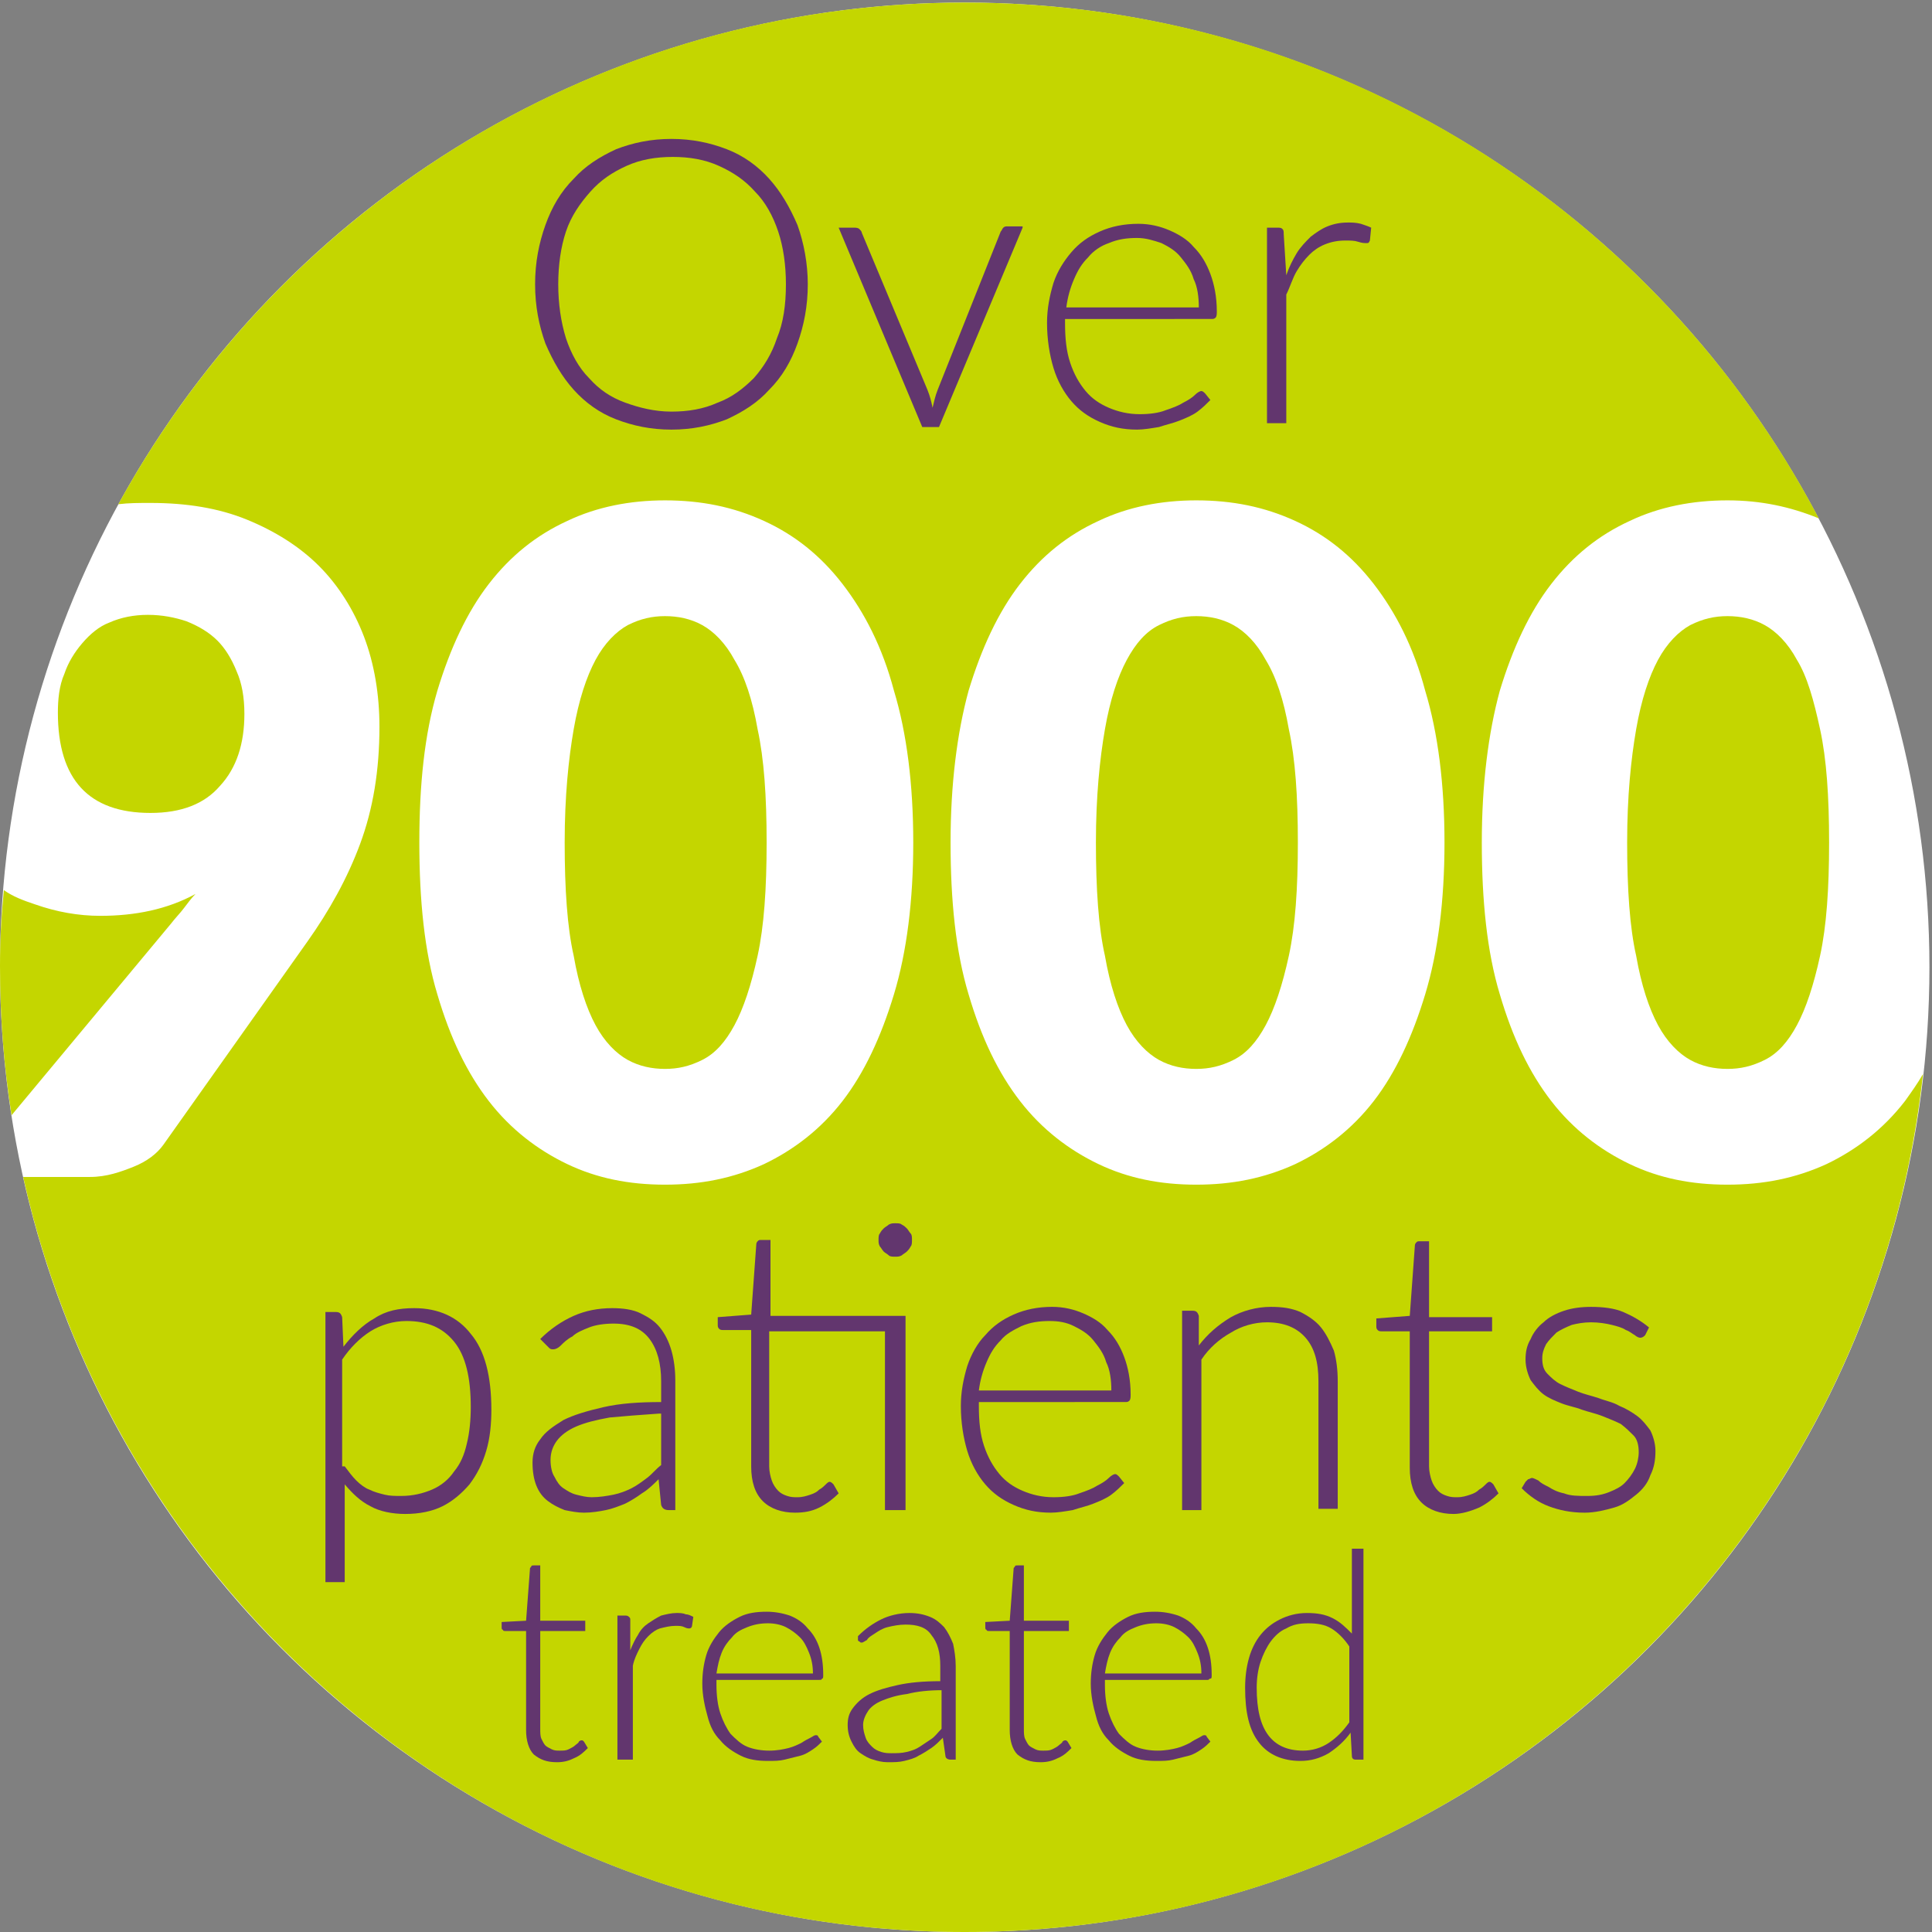
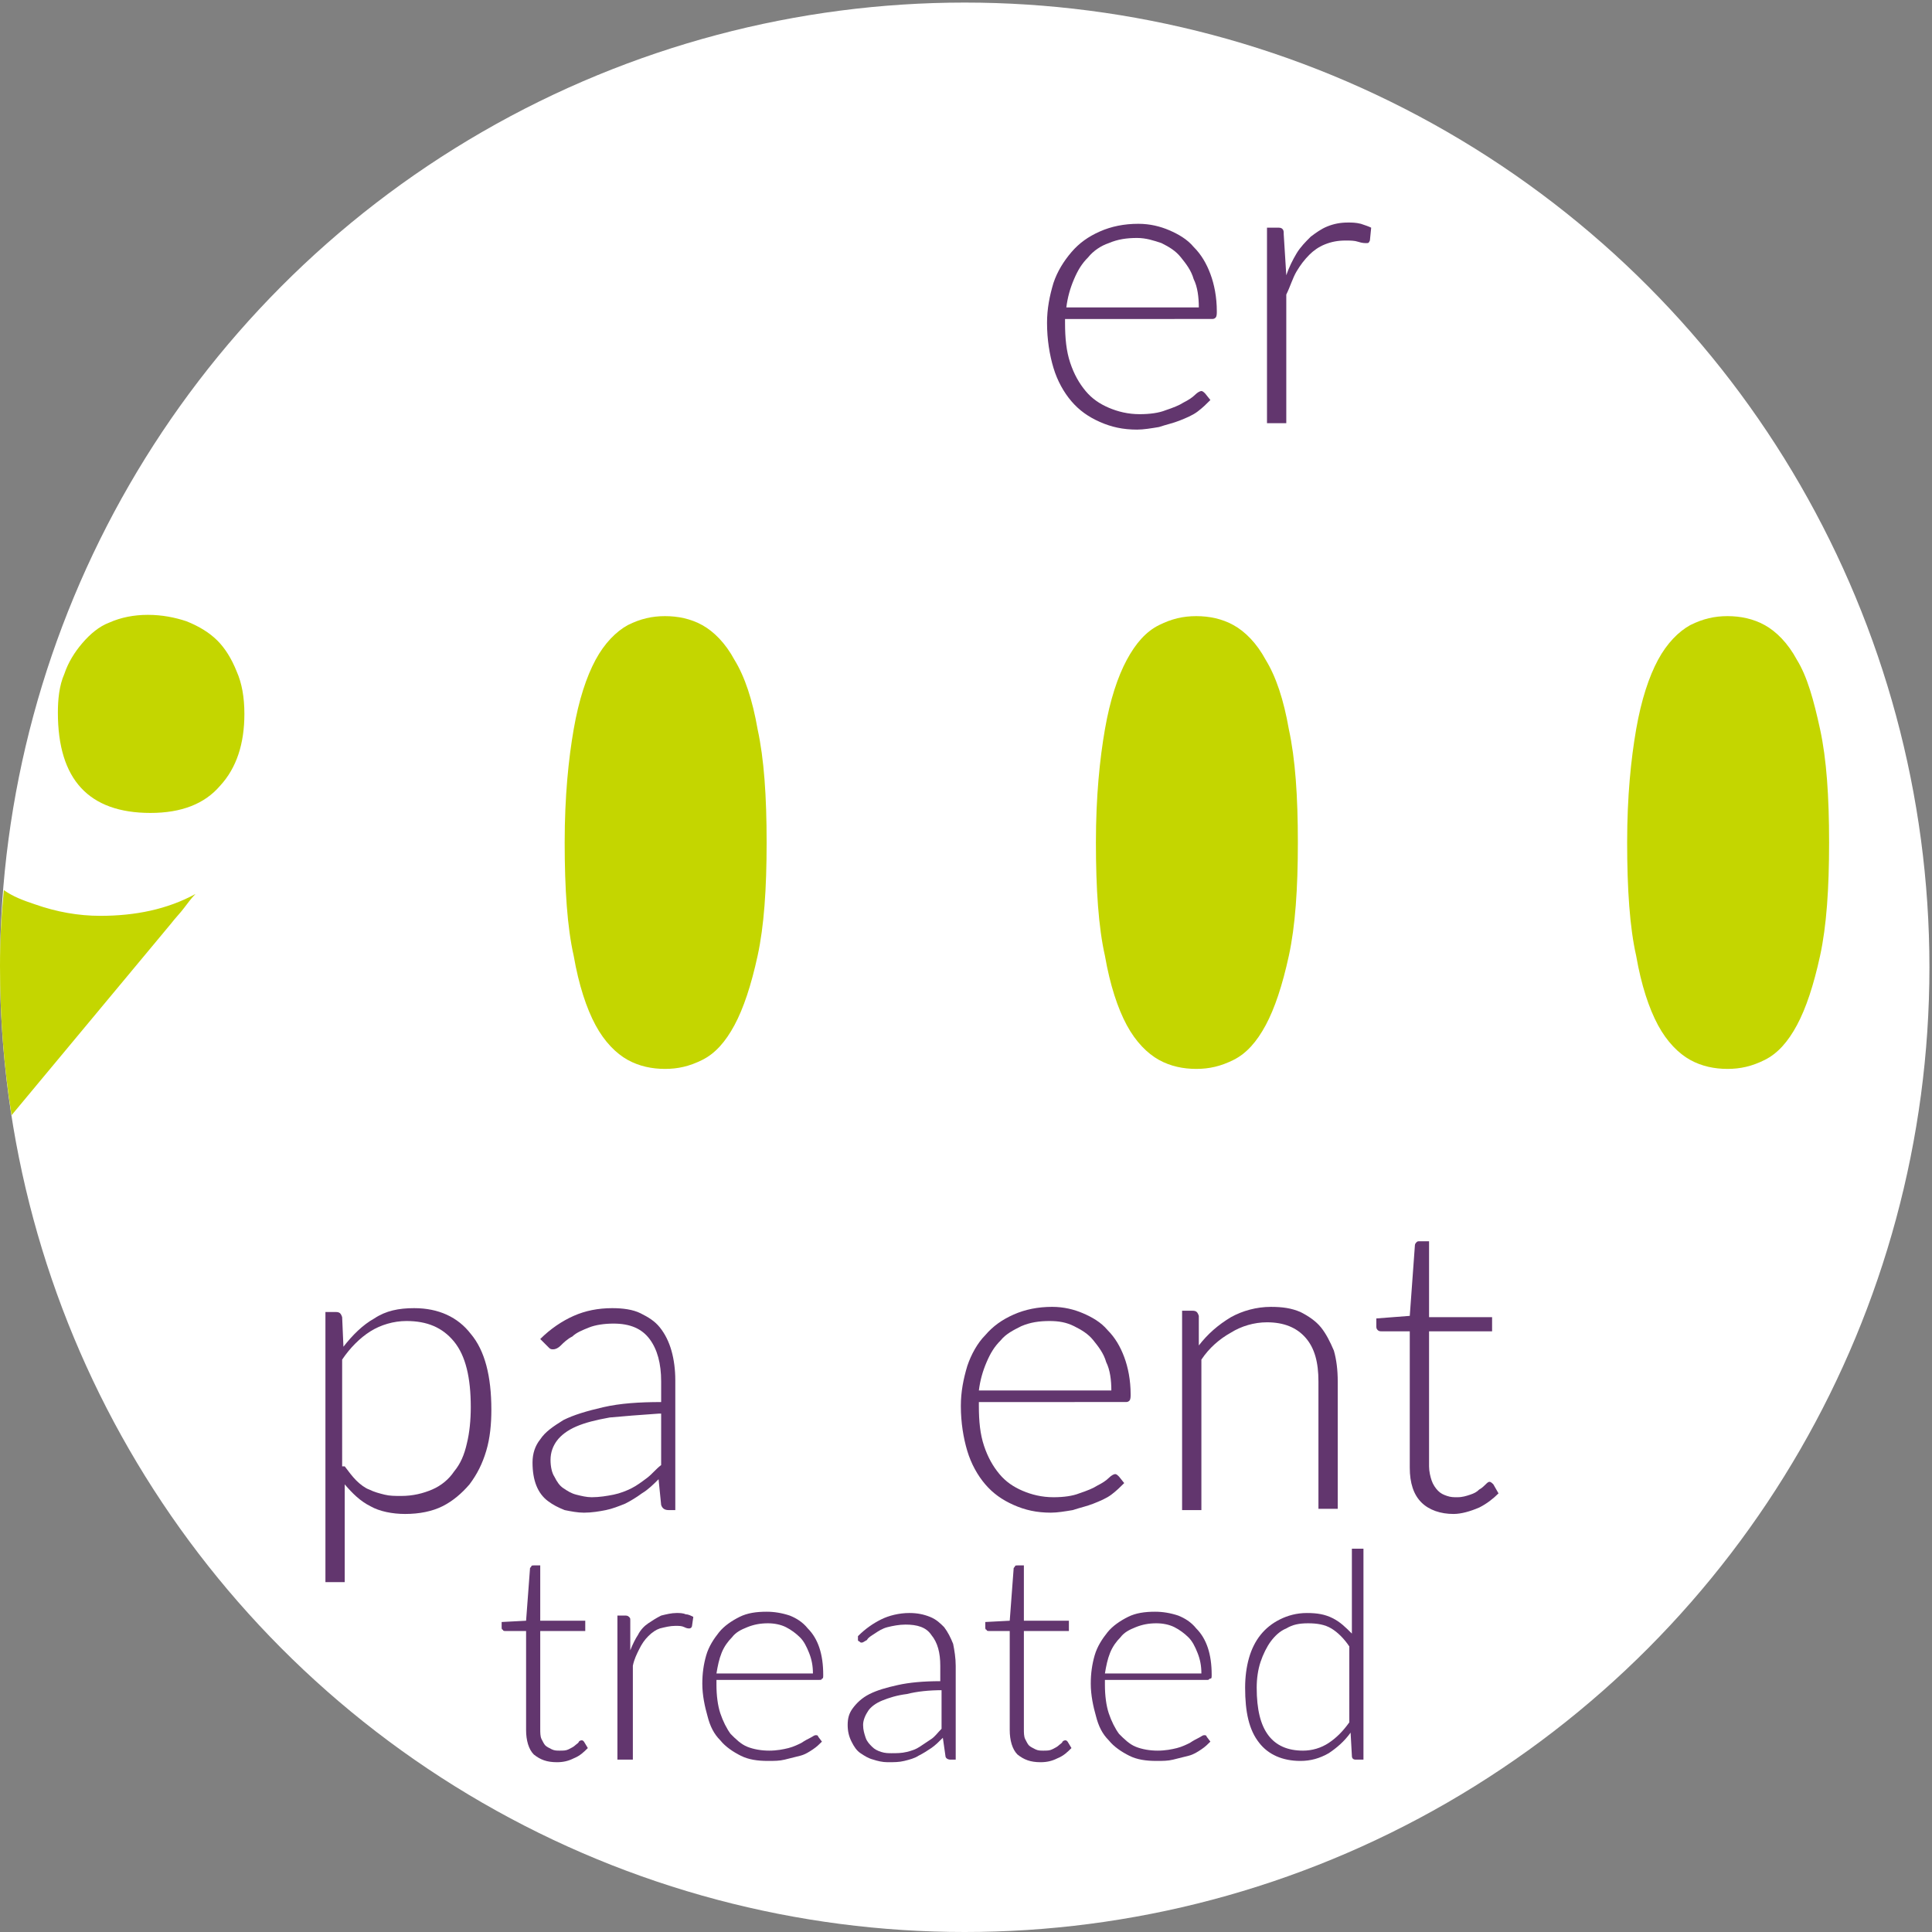
<svg xmlns="http://www.w3.org/2000/svg" version="1.1" id="Layer_1" x="0px" y="0px" viewBox="0 0 150.2 150.2" style="enable-background:new 0 0 150.2 150.2;" xml:space="preserve">
  <rect x="0" y="0" width="150.2" height="150.2" fill="#808080" stroke="none" />
  <style type="text/css">
	.st0{fill:#FFFFFF;}
	.st1{fill:#C4D600;}
	.st2{fill:#62366E;}
</style>
  <circle class="st0" cx="75" cy="75.2" r="75" />
  <g>
    <path class="st1" d="M4.5,55.4c0,5.2,2.4,7.8,7.2,7.8c2.4,0,4.2-0.7,5.4-2.1c1.3-1.4,1.9-3.3,1.9-5.6c0-1.3-0.2-2.4-0.6-3.3   c-0.4-1-0.9-1.8-1.5-2.4s-1.4-1.1-2.4-1.5c-0.9-0.3-1.9-0.5-3-0.5c-1.1,0-2.1,0.2-3,0.6C7.7,48.7,7,49.3,6.4,50   c-0.6,0.7-1.1,1.5-1.4,2.4C4.6,53.3,4.5,54.4,4.5,55.4z" />
    <path class="st1" d="M0.9,86.7l12.4-14.9c0.3-0.4,0.7-0.8,1-1.2c0.3-0.4,0.6-0.8,0.9-1.1c-2.2,1.2-4.7,1.7-7.4,1.7   c-1.7,0-3.4-0.3-5.1-0.9C1.8,70,1,69.7,0.3,69.2c-0.2,2-0.3,3.9-0.3,5.9C0,79.1,0.3,82.9,0.9,86.7z" />
    <path class="st1" d="M137.2,48.6c-0.9-0.5-1.9-0.7-2.9-0.7c-1,0-1.9,0.2-2.9,0.7c-0.9,0.5-1.8,1.4-2.5,2.7   c-0.7,1.3-1.3,3.1-1.7,5.4c-0.4,2.3-0.7,5.2-0.7,8.8c0,3.6,0.2,6.6,0.7,8.8c0.4,2.3,1,4.1,1.7,5.4c0.7,1.3,1.6,2.2,2.5,2.7   c0.9,0.5,1.9,0.7,2.9,0.7c1,0,1.9-0.2,2.9-0.7c1-0.5,1.8-1.4,2.5-2.7c0.7-1.3,1.3-3.1,1.8-5.4c0.5-2.3,0.7-5.2,0.7-8.8   c0-3.6-0.2-6.5-0.7-8.8c-0.5-2.3-1-4.1-1.8-5.4C139,50,138.1,49.1,137.2,48.6z" />
    <path class="st1" d="M57.1,51.3c-0.7-1.3-1.6-2.2-2.5-2.7c-0.9-0.5-1.9-0.7-2.9-0.7c-1,0-1.9,0.2-2.9,0.7c-0.9,0.5-1.8,1.4-2.5,2.7   c-0.7,1.3-1.3,3.1-1.7,5.4c-0.4,2.3-0.7,5.2-0.7,8.8c0,3.6,0.2,6.6,0.7,8.8c0.4,2.3,1,4.1,1.7,5.4c0.7,1.3,1.6,2.2,2.5,2.7   c0.9,0.5,1.9,0.7,2.9,0.7c1,0,1.9-0.2,2.9-0.7c1-0.5,1.8-1.4,2.5-2.7c0.7-1.3,1.3-3.1,1.8-5.4c0.5-2.3,0.7-5.2,0.7-8.8   c0-3.6-0.2-6.5-0.7-8.8C58.5,54.4,57.9,52.6,57.1,51.3z" />
-     <path class="st1" d="M148.1,85.6c-1.7,2.2-3.8,3.8-6.1,4.9c-2.4,1.1-4.9,1.6-7.7,1.6c-2.8,0-5.3-0.5-7.6-1.6   c-2.3-1.1-4.4-2.7-6.1-4.9c-1.7-2.2-3-4.9-4-8.3c-1-3.3-1.4-7.3-1.4-11.8s0.5-8.5,1.4-11.8c1-3.3,2.3-6.1,4-8.3   c1.7-2.2,3.7-3.8,6.1-4.9c2.3-1.1,4.9-1.6,7.6-1.6c2.6,0,4.9,0.5,7.1,1.4C128.9,16.5,103.9,0.2,75,0.2c-28.4,0-53.1,15.8-65.8,39   c0.8-0.1,1.6-0.1,2.5-0.1c2.8,0,5.3,0.4,7.5,1.3c2.2,0.9,4.1,2.1,5.6,3.6c1.5,1.5,2.7,3.4,3.5,5.5c0.8,2.1,1.2,4.5,1.2,7   c0,3.4-0.5,6.4-1.5,9.1c-1,2.7-2.4,5.2-4.1,7.6L12.7,89c-0.5,0.7-1.3,1.3-2.3,1.7S8.3,91.5,7,91.5H1.8   c7.5,33.6,37.4,58.7,73.2,58.7c38.6,0,70.4-29.2,74.5-66.7C149.1,84.2,148.6,84.9,148.1,85.6z M69.5,77.3c-1,3.3-2.3,6.1-4,8.3   c-1.7,2.2-3.8,3.8-6.1,4.9c-2.4,1.1-4.9,1.6-7.7,1.6c-2.8,0-5.3-0.5-7.6-1.6c-2.3-1.1-4.4-2.7-6.1-4.9c-1.7-2.2-3-4.9-4-8.3   c-1-3.3-1.4-7.3-1.4-11.8S33,57.1,34,53.7c1-3.3,2.3-6.1,4-8.3c1.7-2.2,3.7-3.8,6.1-4.9c2.3-1.1,4.9-1.6,7.6-1.6   c2.8,0,5.3,0.5,7.7,1.6c2.4,1.1,4.4,2.7,6.1,4.9c1.7,2.2,3.1,4.9,4,8.3c1,3.3,1.5,7.3,1.5,11.8S70.5,74,69.5,77.3z M110.8,77.3   c-1,3.3-2.3,6.1-4,8.3c-1.7,2.2-3.8,3.8-6.1,4.9c-2.4,1.1-4.9,1.6-7.7,1.6c-2.8,0-5.3-0.5-7.6-1.6c-2.3-1.1-4.4-2.7-6.1-4.9   c-1.7-2.2-3-4.9-4-8.3c-1-3.3-1.4-7.3-1.4-11.8s0.5-8.5,1.4-11.8c1-3.3,2.3-6.1,4-8.3c1.7-2.2,3.7-3.8,6.1-4.9   c2.3-1.1,4.9-1.6,7.6-1.6c2.8,0,5.3,0.5,7.7,1.6c2.4,1.1,4.4,2.7,6.1,4.9c1.7,2.2,3.1,4.9,4,8.3c1,3.3,1.5,7.3,1.5,11.8   S111.8,74,110.8,77.3z" />
    <path class="st1" d="M98.4,51.3c-0.7-1.3-1.6-2.2-2.5-2.7c-0.9-0.5-1.9-0.7-2.9-0.7c-1,0-1.9,0.2-2.9,0.7s-1.8,1.4-2.5,2.7   c-0.7,1.3-1.3,3.1-1.7,5.4c-0.4,2.3-0.7,5.2-0.7,8.8c0,3.6,0.2,6.6,0.7,8.8c0.4,2.3,1,4.1,1.7,5.4c0.7,1.3,1.6,2.2,2.5,2.7   c0.9,0.5,1.9,0.7,2.9,0.7c1,0,1.9-0.2,2.9-0.7c1-0.5,1.8-1.4,2.5-2.7c0.7-1.3,1.3-3.1,1.8-5.4c0.5-2.3,0.7-5.2,0.7-8.8   c0-3.6-0.2-6.5-0.7-8.8C99.8,54.4,99.2,52.6,98.4,51.3z" />
  </g>
-   <path class="st2" d="M62.8,22.1c0,1.7-0.3,3.2-0.8,4.6c-0.5,1.4-1.2,2.6-2.2,3.6c-0.9,1-2,1.7-3.3,2.3c-1.3,0.5-2.7,0.8-4.3,0.8  c-1.6,0-3-0.3-4.3-0.8c-1.3-0.5-2.4-1.3-3.3-2.3c-0.9-1-1.6-2.2-2.2-3.6c-0.5-1.4-0.8-2.9-0.8-4.6c0-1.7,0.3-3.2,0.8-4.6  c0.5-1.4,1.2-2.6,2.2-3.6c0.9-1,2-1.7,3.3-2.3c1.3-0.5,2.7-0.8,4.3-0.8c1.6,0,3,0.3,4.3,0.8c1.3,0.5,2.4,1.3,3.3,2.3  c0.9,1,1.6,2.2,2.2,3.6C62.5,18.9,62.8,20.5,62.8,22.1z M61.1,22.1c0-1.5-0.2-2.9-0.6-4.1c-0.4-1.2-1-2.3-1.8-3.1  c-0.8-0.9-1.7-1.5-2.8-2c-1.1-0.5-2.3-0.7-3.6-0.7c-1.3,0-2.5,0.2-3.6,0.7c-1.1,0.5-2,1.1-2.8,2S44.4,16.8,44,18  c-0.4,1.2-0.6,2.6-0.6,4.1c0,1.5,0.2,2.9,0.6,4.2c0.4,1.2,1,2.3,1.8,3.1c0.8,0.9,1.7,1.5,2.8,1.9c1.1,0.4,2.3,0.7,3.6,0.7  c1.3,0,2.5-0.2,3.6-0.7c1.1-0.4,2-1.1,2.8-1.9c0.8-0.9,1.4-1.9,1.8-3.1C60.9,25.1,61.1,23.7,61.1,22.1z" />
-   <path class="st2" d="M79.5,17.7l-6.5,15.5h-1.3l-6.5-15.5h1.2c0.1,0,0.3,0,0.4,0.1c0.1,0.1,0.2,0.2,0.2,0.3l5.1,12.2  c0.2,0.5,0.3,0.9,0.4,1.4c0.1-0.4,0.2-0.9,0.4-1.4L77.8,18c0.1-0.1,0.1-0.2,0.2-0.3c0.1-0.1,0.2-0.1,0.3-0.1H79.5z" />
  <path class="st2" d="M82.8,24.8v0.3c0,1.2,0.1,2.2,0.4,3.1c0.3,0.9,0.7,1.6,1.2,2.2c0.5,0.6,1.1,1,1.8,1.3c0.7,0.3,1.5,0.5,2.4,0.5  c0.8,0,1.5-0.1,2-0.3c0.6-0.2,1.1-0.4,1.4-0.6c0.4-0.2,0.7-0.4,0.9-0.6c0.2-0.2,0.4-0.3,0.5-0.3c0.1,0,0.2,0.1,0.3,0.2l0.4,0.5  c-0.3,0.3-0.6,0.6-1,0.9c-0.4,0.3-0.9,0.5-1.4,0.7c-0.5,0.2-1,0.3-1.6,0.5c-0.6,0.1-1.2,0.2-1.7,0.2c-1.1,0-2-0.2-2.9-0.6  c-0.9-0.4-1.6-0.9-2.2-1.6c-0.6-0.7-1.1-1.6-1.4-2.6c-0.3-1-0.5-2.2-0.5-3.5c0-1.1,0.2-2.1,0.5-3.1c0.3-0.9,0.8-1.7,1.4-2.4  c0.6-0.7,1.3-1.2,2.2-1.6c0.9-0.4,1.9-0.6,3-0.6c0.9,0,1.7,0.2,2.4,0.5c0.7,0.3,1.4,0.7,1.9,1.3c0.6,0.6,1,1.3,1.3,2.1  c0.3,0.8,0.5,1.8,0.5,2.9c0,0.2,0,0.4-0.1,0.5c-0.1,0.1-0.2,0.1-0.3,0.1H82.8z M93.2,23.9c0-0.8-0.1-1.6-0.4-2.2  c-0.2-0.7-0.6-1.2-1-1.7c-0.4-0.5-0.9-0.8-1.5-1.1c-0.6-0.2-1.2-0.4-1.9-0.4c-0.8,0-1.5,0.1-2.2,0.4c-0.6,0.2-1.2,0.6-1.6,1.1  c-0.5,0.5-0.8,1-1.1,1.7c-0.3,0.7-0.5,1.4-0.6,2.2H93.2z" />
  <path class="st2" d="M100,21.4c0.2-0.6,0.5-1.2,0.8-1.7c0.3-0.5,0.7-0.9,1.1-1.3c0.4-0.3,0.8-0.6,1.3-0.8c0.5-0.2,1-0.3,1.6-0.3  c0.3,0,0.6,0,1,0.1c0.3,0.1,0.6,0.2,0.8,0.3l-0.1,1c-0.1,0.2-0.1,0.2-0.3,0.2c-0.1,0-0.3,0-0.6-0.1c-0.3-0.1-0.6-0.1-1-0.1  c-0.6,0-1.1,0.1-1.6,0.3c-0.5,0.2-0.9,0.5-1.2,0.8c-0.4,0.4-0.7,0.8-1,1.3c-0.3,0.5-0.5,1.2-0.8,1.8v10h-1.5V17.7h0.8  c0.2,0,0.3,0,0.4,0.1c0.1,0.1,0.1,0.2,0.1,0.4L100,21.4z" />
  <path class="st2" d="M26.7,104.7c0.7-0.9,1.5-1.7,2.4-2.2c0.9-0.6,1.9-0.8,3.1-0.8c1.9,0,3.4,0.7,4.4,2c1.1,1.3,1.6,3.3,1.6,5.9  c0,1.1-0.1,2.2-0.4,3.2c-0.3,1-0.7,1.8-1.3,2.6c-0.6,0.7-1.3,1.3-2.1,1.7c-0.8,0.4-1.8,0.6-2.9,0.6c-1,0-2-0.2-2.7-0.6  c-0.8-0.4-1.4-1-2-1.7v7.6h-1.5v-21h0.8c0.3,0,0.4,0.1,0.5,0.4L26.7,104.7z M26.8,114c0.3,0.4,0.6,0.8,0.9,1.1  c0.3,0.3,0.7,0.6,1,0.7c0.4,0.2,0.8,0.3,1.2,0.4c0.4,0.1,0.8,0.1,1.3,0.1c0.9,0,1.7-0.2,2.4-0.5c0.7-0.3,1.3-0.8,1.7-1.4  c0.5-0.6,0.8-1.3,1-2.2c0.2-0.8,0.3-1.8,0.3-2.8c0-2.3-0.4-4-1.3-5.1c-0.9-1.1-2.1-1.6-3.7-1.6c-1,0-2,0.3-2.8,0.8  c-0.8,0.5-1.6,1.3-2.2,2.2V114z" />
  <path class="st2" d="M42,104.1c0.8-0.8,1.7-1.4,2.6-1.8c0.9-0.4,1.9-0.6,3-0.6c0.8,0,1.6,0.1,2.2,0.4c0.6,0.3,1.1,0.6,1.5,1.1  c0.4,0.5,0.7,1.1,0.9,1.8c0.2,0.7,0.3,1.5,0.3,2.3v10.1H52c-0.3,0-0.5-0.1-0.6-0.4l-0.2-2c-0.4,0.4-0.8,0.8-1.3,1.1  c-0.4,0.3-0.9,0.6-1.3,0.8c-0.5,0.2-1,0.4-1.5,0.5c-0.5,0.1-1.1,0.2-1.7,0.2c-0.5,0-1-0.1-1.5-0.2c-0.5-0.2-0.9-0.4-1.3-0.7  c-0.4-0.3-0.7-0.7-0.9-1.2c-0.2-0.5-0.3-1.1-0.3-1.8c0-0.7,0.2-1.3,0.6-1.8c0.4-0.6,1-1,1.8-1.5c0.8-0.4,1.8-0.7,3.1-1  c1.3-0.3,2.8-0.4,4.5-0.4v-1.6c0-1.4-0.3-2.5-0.9-3.3c-0.6-0.8-1.5-1.2-2.8-1.2c-0.7,0-1.4,0.1-1.9,0.3c-0.5,0.2-1,0.4-1.3,0.7  c-0.4,0.2-0.7,0.5-0.9,0.7c-0.2,0.2-0.4,0.3-0.6,0.3c-0.1,0-0.2,0-0.3-0.1c-0.1-0.1-0.1-0.1-0.2-0.2L42,104.1z M51.2,109.9  c-1.5,0.1-2.7,0.2-3.8,0.3c-1.1,0.2-1.9,0.4-2.6,0.7c-0.7,0.3-1.2,0.7-1.5,1.1c-0.3,0.4-0.5,0.9-0.5,1.5c0,0.5,0.1,1,0.3,1.3  c0.2,0.4,0.4,0.7,0.7,0.9c0.3,0.2,0.6,0.4,1,0.5c0.4,0.1,0.8,0.2,1.2,0.2c0.6,0,1.2-0.1,1.7-0.2c0.5-0.1,1-0.3,1.4-0.5  c0.4-0.2,0.8-0.5,1.2-0.8c0.4-0.3,0.7-0.7,1.1-1V109.9z" />
-   <path class="st2" d="M70.3,117.4h-1.5v-13.9h-9V114c0,0.4,0.1,0.8,0.2,1.1c0.1,0.3,0.3,0.6,0.5,0.8c0.2,0.2,0.4,0.3,0.7,0.4  c0.3,0.1,0.5,0.1,0.8,0.1c0.4,0,0.7-0.1,1-0.2c0.3-0.1,0.5-0.2,0.7-0.4c0.2-0.1,0.4-0.3,0.5-0.4c0.1-0.1,0.2-0.2,0.3-0.2  c0.1,0,0.2,0.1,0.3,0.2l0.4,0.7c-0.4,0.4-0.9,0.8-1.5,1.1c-0.6,0.3-1.2,0.4-1.9,0.4c-1,0-1.9-0.3-2.5-0.9c-0.6-0.6-0.9-1.5-0.9-2.7  v-10.6h-2.2c-0.1,0-0.2,0-0.3-0.1c-0.1-0.1-0.1-0.2-0.1-0.3v-0.6l2.6-0.2l0.4-5.5c0-0.1,0.1-0.2,0.1-0.2c0.1-0.1,0.1-0.1,0.3-0.1  h0.7v5.9h10.5V117.4z M70.9,96.4c0,0.2,0,0.4-0.1,0.5c-0.1,0.2-0.2,0.3-0.3,0.4c-0.1,0.1-0.3,0.2-0.4,0.3c-0.2,0.1-0.3,0.1-0.5,0.1  s-0.4,0-0.5-0.1s-0.3-0.2-0.4-0.3c-0.1-0.1-0.2-0.3-0.3-0.4c-0.1-0.2-0.1-0.3-0.1-0.5s0-0.4,0.1-0.5c0.1-0.2,0.2-0.3,0.3-0.4  c0.1-0.1,0.3-0.2,0.4-0.3c0.2-0.1,0.3-0.1,0.5-0.1s0.4,0,0.5,0.1c0.2,0.1,0.3,0.2,0.4,0.3c0.1,0.1,0.2,0.3,0.3,0.4  C70.9,96,70.9,96.2,70.9,96.4z" />
  <path class="st2" d="M76.1,109v0.3c0,1.2,0.1,2.2,0.4,3.1c0.3,0.9,0.7,1.6,1.2,2.2c0.5,0.6,1.1,1,1.8,1.3c0.7,0.3,1.5,0.5,2.4,0.5  c0.8,0,1.5-0.1,2-0.3c0.6-0.2,1.1-0.4,1.4-0.6c0.4-0.2,0.7-0.4,0.9-0.6c0.2-0.2,0.4-0.3,0.5-0.3c0.1,0,0.2,0.1,0.3,0.2l0.4,0.5  c-0.3,0.3-0.6,0.6-1,0.9c-0.4,0.3-0.9,0.5-1.4,0.7c-0.5,0.2-1,0.3-1.6,0.5c-0.6,0.1-1.2,0.2-1.7,0.2c-1.1,0-2-0.2-2.9-0.6  c-0.9-0.4-1.6-0.9-2.2-1.6c-0.6-0.7-1.1-1.6-1.4-2.6c-0.3-1-0.5-2.2-0.5-3.5c0-1.1,0.2-2.1,0.5-3.1c0.3-0.9,0.8-1.8,1.4-2.4  c0.6-0.7,1.3-1.2,2.2-1.6c0.9-0.4,1.9-0.6,3-0.6c0.9,0,1.7,0.2,2.4,0.5c0.7,0.3,1.4,0.7,1.9,1.3c0.6,0.6,1,1.3,1.3,2.1  c0.3,0.8,0.5,1.8,0.5,2.9c0,0.2,0,0.4-0.1,0.5c-0.1,0.1-0.2,0.1-0.3,0.1H76.1z M86.4,108.1c0-0.8-0.1-1.6-0.4-2.2  c-0.2-0.7-0.6-1.2-1-1.7c-0.4-0.5-0.9-0.8-1.5-1.1s-1.2-0.4-1.9-0.4c-0.8,0-1.5,0.1-2.2,0.4c-0.6,0.3-1.2,0.6-1.6,1.1  c-0.5,0.5-0.8,1-1.1,1.7c-0.3,0.7-0.5,1.4-0.6,2.2H86.4z" />
  <path class="st2" d="M93.2,104.6c0.7-0.9,1.5-1.6,2.5-2.2c0.9-0.5,2-0.8,3.1-0.8c0.9,0,1.6,0.1,2.3,0.4c0.6,0.3,1.2,0.7,1.6,1.2  c0.4,0.5,0.7,1.1,1,1.8c0.2,0.7,0.3,1.5,0.3,2.4v9.9h-1.5v-9.9c0-1.5-0.3-2.6-1-3.4c-0.7-0.8-1.7-1.2-3-1.2c-1,0-2,0.3-2.8,0.8  c-0.9,0.5-1.7,1.2-2.3,2.1v11.7h-1.5v-15.5h0.8c0.3,0,0.4,0.1,0.5,0.4L93.2,104.6z" />
  <path class="st2" d="M113,117.7c-1,0-1.9-0.3-2.5-0.9c-0.6-0.6-0.9-1.5-0.9-2.7v-10.6h-2.2c-0.1,0-0.2,0-0.3-0.1  c-0.1-0.1-0.1-0.2-0.1-0.3v-0.6l2.6-0.2l0.4-5.5c0-0.1,0.1-0.2,0.1-0.2c0.1-0.1,0.1-0.1,0.3-0.1h0.7v5.9h4.9v1.1h-4.9V114  c0,0.4,0.1,0.8,0.2,1.1c0.1,0.3,0.3,0.6,0.5,0.8c0.2,0.2,0.4,0.3,0.7,0.4c0.3,0.1,0.5,0.1,0.8,0.1c0.4,0,0.7-0.1,1-0.2  c0.3-0.1,0.5-0.2,0.7-0.4c0.2-0.1,0.4-0.3,0.5-0.4c0.1-0.1,0.2-0.2,0.3-0.2c0.1,0,0.2,0.1,0.3,0.2l0.4,0.7c-0.4,0.4-0.9,0.8-1.5,1.1  C114.3,117.5,113.6,117.7,113,117.7z" />
-   <path class="st2" d="M127.9,103.8c-0.1,0.1-0.2,0.2-0.4,0.2c-0.1,0-0.3-0.1-0.4-0.2c-0.2-0.1-0.4-0.3-0.7-0.4  c-0.3-0.2-0.7-0.3-1.1-0.4c-0.4-0.1-1-0.2-1.6-0.2c-0.6,0-1.1,0.1-1.5,0.2c-0.5,0.2-0.9,0.4-1.2,0.6c-0.3,0.3-0.6,0.6-0.8,0.9  c-0.2,0.4-0.3,0.7-0.3,1.1c0,0.5,0.1,0.9,0.4,1.2s0.6,0.6,1,0.8c0.4,0.2,0.9,0.4,1.4,0.6c0.5,0.2,1,0.3,1.6,0.5  c0.5,0.2,1.1,0.3,1.6,0.6c0.5,0.2,1,0.5,1.4,0.8c0.4,0.3,0.7,0.7,1,1.1c0.2,0.4,0.4,1,0.4,1.6c0,0.7-0.1,1.3-0.4,1.9  c-0.2,0.6-0.6,1.1-1.1,1.5c-0.5,0.4-1,0.8-1.7,1c-0.7,0.2-1.5,0.4-2.3,0.4c-1.1,0-2-0.2-2.8-0.5c-0.8-0.3-1.5-0.8-2.1-1.4l0.3-0.5  c0.1-0.1,0.1-0.1,0.2-0.2c0.1,0,0.2-0.1,0.3-0.1c0.1,0,0.3,0.1,0.5,0.2c0.2,0.2,0.4,0.3,0.8,0.5c0.3,0.2,0.7,0.4,1.2,0.5  c0.5,0.2,1.1,0.2,1.8,0.2c0.7,0,1.2-0.1,1.7-0.3c0.5-0.2,0.9-0.4,1.2-0.7c0.3-0.3,0.6-0.7,0.8-1.1c0.2-0.4,0.3-0.9,0.3-1.3  c0-0.5-0.1-1-0.4-1.3c-0.3-0.3-0.6-0.6-1-0.9c-0.4-0.2-0.9-0.4-1.4-0.6s-1-0.3-1.6-0.5c-0.5-0.2-1.1-0.3-1.6-0.5  c-0.5-0.2-1-0.4-1.4-0.7c-0.4-0.3-0.7-0.7-1-1.1c-0.2-0.4-0.4-1-0.4-1.6c0-0.6,0.1-1.1,0.4-1.6c0.2-0.5,0.6-1,1-1.3  c0.4-0.4,1-0.7,1.6-0.9c0.6-0.2,1.3-0.3,2.1-0.3c0.9,0,1.8,0.1,2.5,0.4c0.7,0.3,1.4,0.7,2,1.2L127.9,103.8z" />
  <path class="st2" d="M43.3,137c-0.8,0-1.3-0.2-1.8-0.6c-0.4-0.4-0.6-1.1-0.6-1.9v-7.7h-1.6c-0.1,0-0.2,0-0.2-0.1  c-0.1,0-0.1-0.1-0.1-0.2v-0.4l1.9-0.1l0.3-4c0-0.1,0-0.1,0.1-0.2c0-0.1,0.1-0.1,0.2-0.1H42v4.3h3.5v0.8H42v7.6c0,0.3,0,0.6,0.1,0.8  c0.1,0.2,0.2,0.4,0.3,0.5c0.1,0.1,0.3,0.2,0.5,0.3s0.4,0.1,0.6,0.1c0.3,0,0.5,0,0.7-0.1s0.4-0.2,0.5-0.3c0.1-0.1,0.3-0.2,0.3-0.3  c0.1-0.1,0.2-0.1,0.2-0.1c0.1,0,0.1,0,0.2,0.1l0.3,0.5c-0.3,0.3-0.6,0.6-1.1,0.8C44.2,136.9,43.8,137,43.3,137z" />
  <path class="st2" d="M49,128.3c0.2-0.5,0.4-0.9,0.6-1.2c0.2-0.4,0.5-0.7,0.8-0.9c0.3-0.2,0.6-0.4,1-0.6c0.4-0.1,0.8-0.2,1.2-0.2  c0.2,0,0.5,0,0.7,0.1c0.2,0,0.4,0.1,0.6,0.2l-0.1,0.7c0,0.1-0.1,0.2-0.2,0.2c-0.1,0-0.2,0-0.4-0.1c-0.2-0.1-0.4-0.1-0.7-0.1  c-0.4,0-0.8,0.1-1.2,0.2c-0.3,0.1-0.6,0.3-0.9,0.6c-0.3,0.3-0.5,0.6-0.7,1c-0.2,0.4-0.4,0.8-0.5,1.3v7.3H48v-11.2h0.6  c0.1,0,0.2,0,0.3,0.1c0.1,0.1,0.1,0.1,0.1,0.3L49,128.3z" />
  <path class="st2" d="M55.7,130.8v0.2c0,0.8,0.1,1.6,0.3,2.2c0.2,0.6,0.5,1.2,0.8,1.6c0.4,0.4,0.8,0.8,1.3,1c0.5,0.2,1.1,0.3,1.7,0.3  c0.6,0,1.1-0.1,1.5-0.2c0.4-0.1,0.8-0.3,1-0.4c0.3-0.2,0.5-0.3,0.7-0.4c0.2-0.1,0.3-0.2,0.4-0.2c0.1,0,0.2,0,0.2,0.1l0.3,0.4  c-0.2,0.2-0.4,0.4-0.7,0.6c-0.3,0.2-0.6,0.4-1,0.5c-0.4,0.1-0.8,0.2-1.2,0.3c-0.4,0.1-0.8,0.1-1.3,0.1c-0.8,0-1.5-0.1-2.1-0.4  c-0.6-0.3-1.2-0.7-1.6-1.2c-0.5-0.5-0.8-1.1-1-1.9c-0.2-0.7-0.4-1.6-0.4-2.5c0-0.8,0.1-1.5,0.3-2.2c0.2-0.7,0.6-1.3,1-1.8  c0.4-0.5,1-0.9,1.6-1.2c0.6-0.3,1.3-0.4,2.1-0.4c0.6,0,1.2,0.1,1.8,0.3c0.5,0.2,1,0.5,1.4,1c0.4,0.4,0.7,0.9,0.9,1.5  c0.2,0.6,0.3,1.3,0.3,2.1c0,0.2,0,0.3-0.1,0.3c0,0.1-0.1,0.1-0.2,0.1H55.7z M63.2,130.1c0-0.6-0.1-1.1-0.3-1.6  c-0.2-0.5-0.4-0.9-0.7-1.2c-0.3-0.3-0.7-0.6-1.1-0.8c-0.4-0.2-0.9-0.3-1.4-0.3c-0.6,0-1.1,0.1-1.6,0.3c-0.5,0.2-0.9,0.4-1.2,0.8  c-0.3,0.3-0.6,0.7-0.8,1.2c-0.2,0.5-0.3,1-0.4,1.6H63.2z" />
  <path class="st2" d="M66.7,127.2c0.6-0.6,1.2-1,1.8-1.3c0.6-0.3,1.4-0.5,2.2-0.5c0.6,0,1.1,0.1,1.6,0.3c0.5,0.2,0.8,0.5,1.1,0.8  c0.3,0.4,0.5,0.8,0.7,1.3c0.1,0.5,0.2,1.1,0.2,1.7v7.3h-0.4c-0.2,0-0.4-0.1-0.4-0.3l-0.2-1.4c-0.3,0.3-0.6,0.6-0.9,0.8  c-0.3,0.2-0.6,0.4-1,0.6c-0.3,0.2-0.7,0.3-1.1,0.4c-0.4,0.1-0.8,0.1-1.3,0.1c-0.4,0-0.8-0.1-1.1-0.2c-0.4-0.1-0.7-0.3-1-0.5  c-0.3-0.2-0.5-0.5-0.7-0.9c-0.2-0.4-0.3-0.8-0.3-1.3c0-0.5,0.1-0.9,0.4-1.3c0.3-0.4,0.7-0.8,1.3-1.1c0.6-0.3,1.3-0.5,2.2-0.7  c0.9-0.2,2-0.3,3.3-0.3v-1.2c0-1-0.2-1.8-0.7-2.4c-0.4-0.6-1.1-0.8-2-0.8c-0.5,0-1,0.1-1.4,0.2c-0.4,0.1-0.7,0.3-1,0.5  c-0.3,0.2-0.5,0.3-0.6,0.5c-0.2,0.1-0.3,0.2-0.4,0.2c-0.1,0-0.1,0-0.2-0.1c-0.1,0-0.1-0.1-0.1-0.1L66.7,127.2z M73.3,131.4  c-1.1,0-2,0.1-2.8,0.3c-0.8,0.1-1.4,0.3-1.9,0.5c-0.5,0.2-0.9,0.5-1.1,0.8c-0.2,0.3-0.4,0.7-0.4,1.1c0,0.4,0.1,0.7,0.2,1  c0.1,0.3,0.3,0.5,0.5,0.7c0.2,0.2,0.4,0.3,0.7,0.4c0.3,0.1,0.6,0.1,0.8,0.1c0.4,0,0.8,0,1.2-0.1c0.4-0.1,0.7-0.2,1-0.4  c0.3-0.2,0.6-0.4,0.9-0.6c0.3-0.2,0.5-0.5,0.8-0.8V131.4z" />
  <path class="st2" d="M80.9,137c-0.8,0-1.3-0.2-1.8-0.6c-0.4-0.4-0.6-1.1-0.6-1.9v-7.7h-1.6c-0.1,0-0.2,0-0.2-0.1  c-0.1,0-0.1-0.1-0.1-0.2v-0.4l1.9-0.1l0.3-4c0-0.1,0-0.1,0.1-0.2c0-0.1,0.1-0.1,0.2-0.1h0.5v4.3h3.5v0.8h-3.5v7.6  c0,0.3,0,0.6,0.1,0.8c0.1,0.2,0.2,0.4,0.3,0.5c0.1,0.1,0.3,0.2,0.5,0.3c0.2,0.1,0.4,0.1,0.6,0.1c0.3,0,0.5,0,0.7-0.1  s0.4-0.2,0.5-0.3c0.1-0.1,0.3-0.2,0.3-0.3c0.1-0.1,0.2-0.1,0.2-0.1c0.1,0,0.1,0,0.2,0.1l0.3,0.5c-0.3,0.3-0.6,0.6-1.1,0.8  C81.8,136.9,81.4,137,80.9,137z" />
  <path class="st2" d="M85.9,130.8v0.2c0,0.8,0.1,1.6,0.3,2.2s0.5,1.2,0.8,1.6c0.4,0.4,0.8,0.8,1.3,1c0.5,0.2,1.1,0.3,1.7,0.3  c0.6,0,1.1-0.1,1.5-0.2c0.4-0.1,0.8-0.3,1-0.4c0.3-0.2,0.5-0.3,0.7-0.4c0.2-0.1,0.3-0.2,0.4-0.2c0.1,0,0.2,0,0.2,0.1l0.3,0.4  c-0.2,0.2-0.4,0.4-0.7,0.6c-0.3,0.2-0.6,0.4-1,0.5c-0.4,0.1-0.8,0.2-1.2,0.3c-0.4,0.1-0.8,0.1-1.3,0.1c-0.8,0-1.5-0.1-2.1-0.4  c-0.6-0.3-1.2-0.7-1.6-1.2c-0.5-0.5-0.8-1.1-1-1.9c-0.2-0.7-0.4-1.6-0.4-2.5c0-0.8,0.1-1.5,0.3-2.2c0.2-0.7,0.6-1.3,1-1.8  c0.4-0.5,1-0.9,1.6-1.2c0.6-0.3,1.3-0.4,2.1-0.4c0.6,0,1.2,0.1,1.8,0.3c0.5,0.2,1,0.5,1.4,1c0.4,0.4,0.7,0.9,0.9,1.5  c0.2,0.6,0.3,1.3,0.3,2.1c0,0.2,0,0.3-0.1,0.3s-0.1,0.1-0.2,0.1H85.9z M93.4,130.1c0-0.6-0.1-1.1-0.3-1.6c-0.2-0.5-0.4-0.9-0.7-1.2  c-0.3-0.3-0.7-0.6-1.1-0.8c-0.4-0.2-0.9-0.3-1.4-0.3c-0.6,0-1.1,0.1-1.6,0.3c-0.5,0.2-0.9,0.4-1.2,0.8c-0.3,0.3-0.6,0.7-0.8,1.2  c-0.2,0.5-0.3,1-0.4,1.6H93.4z" />
  <path class="st2" d="M106,120.4v16.4h-0.6c-0.2,0-0.3-0.1-0.3-0.3l-0.1-1.8c-0.5,0.7-1.1,1.2-1.7,1.6c-0.7,0.4-1.4,0.6-2.2,0.6  c-1.4,0-2.5-0.5-3.2-1.4c-0.8-1-1.1-2.4-1.1-4.3c0-0.8,0.1-1.6,0.3-2.3c0.2-0.7,0.5-1.3,0.9-1.8c0.4-0.5,0.9-0.9,1.5-1.2  c0.6-0.3,1.3-0.5,2.1-0.5c0.8,0,1.4,0.1,2,0.4c0.6,0.3,1,0.7,1.5,1.2v-6.6H106z M104.9,128c-0.4-0.6-0.9-1.1-1.4-1.4  c-0.5-0.3-1.1-0.4-1.8-0.4c-0.7,0-1.2,0.1-1.7,0.4c-0.5,0.2-0.9,0.6-1.2,1c-0.3,0.4-0.6,1-0.8,1.6c-0.2,0.6-0.3,1.3-0.3,2  c0,1.7,0.3,2.9,0.9,3.7c0.6,0.8,1.5,1.2,2.7,1.2c0.7,0,1.4-0.2,2-0.6c0.6-0.4,1.1-0.9,1.6-1.6V128z" />
</svg>